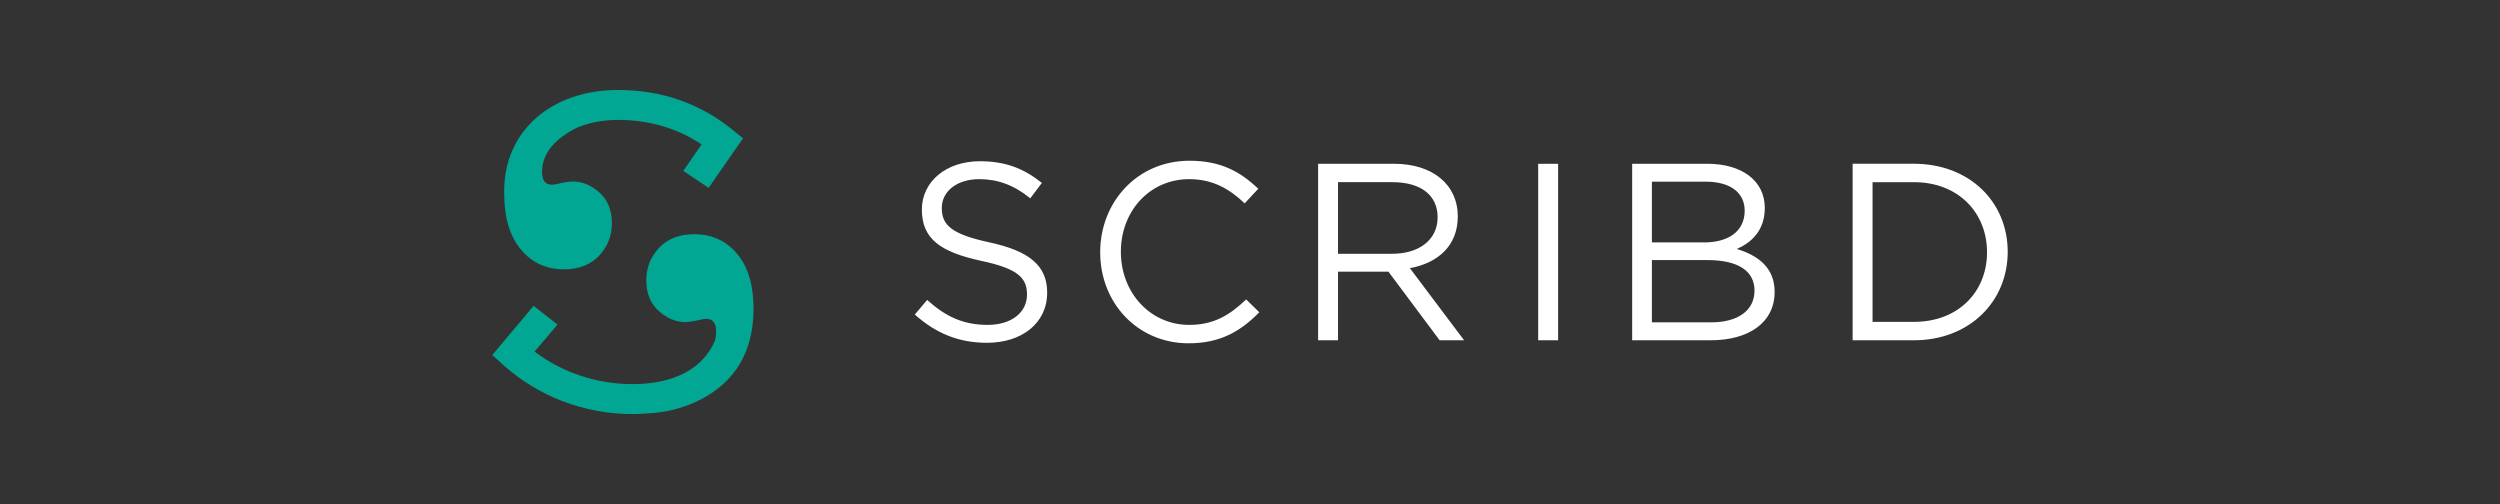
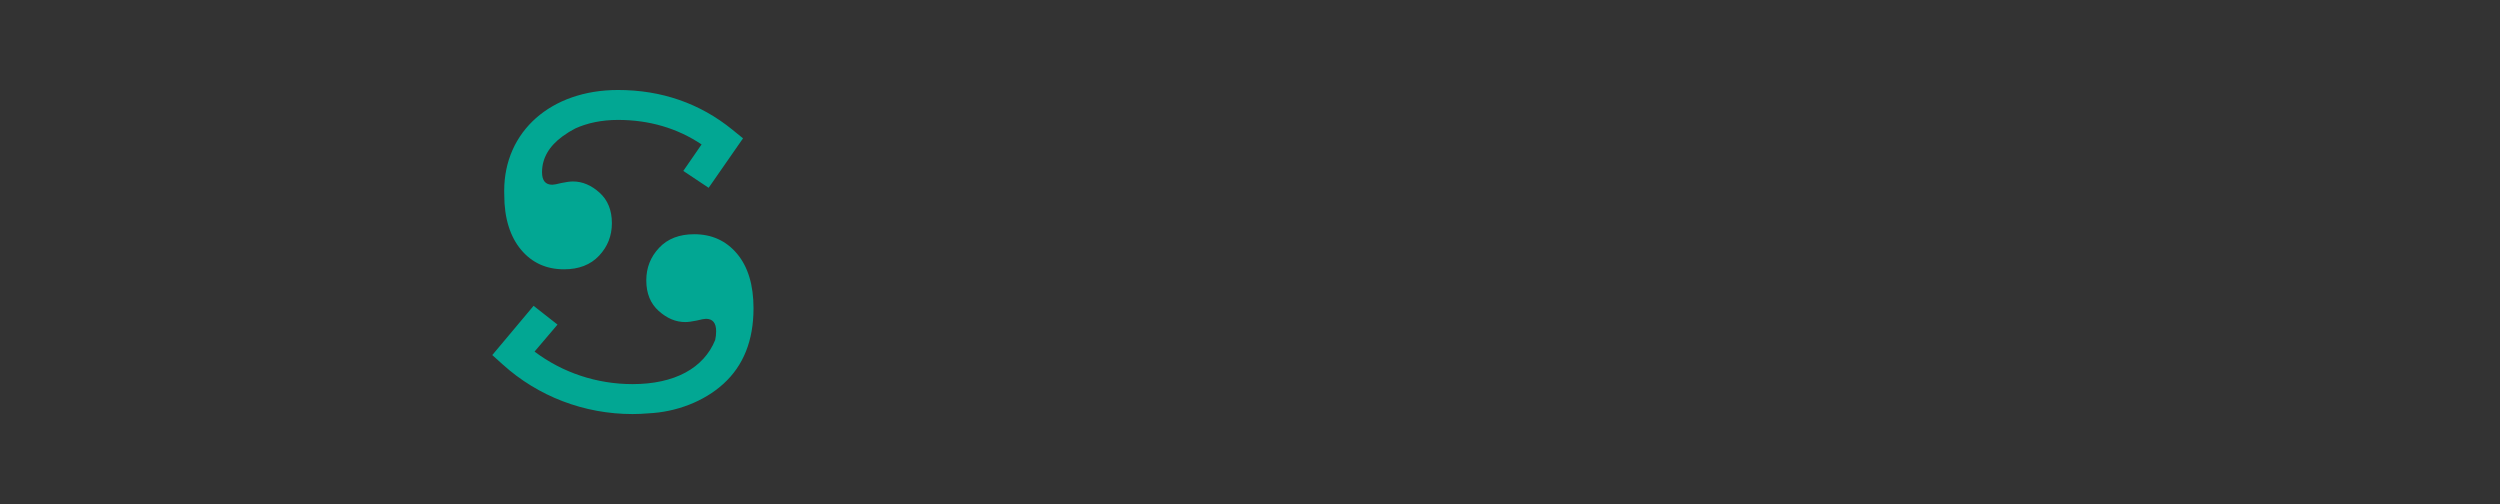
<svg xmlns="http://www.w3.org/2000/svg" width="248" height="50" fill="none">
  <rect width="100%" height="100%" fill="#333333" stroke="none" />
  <path fill-rule="evenodd" clip-rule="evenodd" d="M55.952 26.715c-1.76 0-3.181-.647-4.264-1.942-1.083-1.296-1.665-3.125-1.665-5.435v-.076c.001-.088.002-.175-.006-.263v-.08c0-5.884 4.642-9.992 11.288-9.992 4.311 0 8.126 1.323 11.34 3.932l1.063.864-3.41 4.907-2.514-1.674 1.813-2.628c-2.411-1.615-5.194-2.432-8.291-2.432-1.609 0-3.043.301-4.248.852-.42.218-.831.47-1.233.762-1.37 1-2.055 2.191-2.055 3.577 0 .825.337 1.238 1.015 1.238.152 0 .457-.058.914-.173.473-.1.855-.15 1.142-.15.931 0 1.806.368 2.627 1.103.82.734 1.232 1.744 1.232 3.031 0 1.255-.424 2.331-1.27 3.23-.846.9-2.005 1.35-3.478 1.35zm8.16 1.1c0-1.255.424-2.331 1.27-3.23.846-.9 2.005-1.35 3.478-1.35 1.76 0 3.181.648 4.264 1.944 1.083 1.295 1.625 3.097 1.625 5.408 0 3.184-.995 5.68-2.983 7.487-1.942 1.765-4.696 2.805-7.456 2.93-.506.044-1.024.07-1.559.07-4.794 0-9.366-1.745-12.873-4.912l-1.043-.94 4.098-4.885 2.372 1.862-2.277 2.678c2.772 2.09 6.175 3.227 9.723 3.227 4.18 0 7.068-1.591 8.195-4.376.063-.28.096-.567.096-.864 0-.826-.337-1.238-1.014-1.238-.153 0-.457.058-.915.173-.473.1-.855.149-1.142.149-.93 0-1.807-.367-2.627-1.102-.82-.734-1.232-1.745-1.232-3.032z" fill="#02A793" />
-   <path fill-rule="evenodd" clip-rule="evenodd" d="m123.621 29.702 1.301 1.276c-1.826 1.851-3.827 3.077-7.004 3.077-5.052 0-8.779-3.977-8.779-9.03 0-5.002 3.702-9.08 8.854-9.08 3.177 0 5.078 1.126 6.829 2.777l-1.351 1.45c-1.476-1.4-3.127-2.4-5.503-2.4-3.877 0-6.778 3.126-6.778 7.203s2.926 7.254 6.778 7.254c2.401 0 3.977-.926 5.653-2.527zm-26.47-11.93c-2.275 0-3.726 1.25-3.726 2.85 0 1.677.9 2.602 4.752 3.427 3.902.85 5.703 2.277 5.703 4.978 0 3.027-2.501 4.978-5.978 4.978-2.776 0-5.052-.926-7.153-2.802l1.225-1.45c1.826 1.65 3.577 2.476 6.003 2.476 2.351 0 3.902-1.226 3.902-3.002 0-1.65-.875-2.576-4.552-3.352C93.3 25 91.449 23.7 91.449 20.798c0-2.801 2.426-4.803 5.753-4.803 2.551 0 4.377.726 6.153 2.152l-1.151 1.525c-1.625-1.325-3.251-1.9-5.052-1.9zm48.087 15.982h-2.426l-5.078-6.803h-5.002v6.803h-1.976V16.246h7.528c3.852 0 6.329 2.076 6.329 5.227 0 2.927-2.001 4.628-4.753 5.128l5.378 7.153zm-7.104-15.682c2.827 0 4.478 1.3 4.478 3.476 0 2.276-1.876 3.627-4.503 3.627h-5.377v-7.104h5.402zm14.454-1.826v17.508h1.976V16.246h-1.976zm22.48 4.377c0-2.677-2.251-4.377-5.703-4.377h-7.454v17.508h7.779c3.827 0 6.353-1.775 6.353-4.802 0-2.426-1.676-3.627-3.752-4.252 1.376-.6 2.777-1.776 2.777-4.077zm-6.022 3.426c2.376 0 4.027-1.075 4.027-3.151 0-1.751-1.376-2.877-3.877-2.877h-5.328v6.028h5.178zm5.002 4.778c0 1.976-1.651 3.151-4.302 3.151h-5.878V25.8h5.528c3.051 0 4.652 1.101 4.652 3.027zm23.066-3.802c0-3.902-2.827-6.953-7.254-6.953h-4.102v13.857h4.102c4.427 0 7.254-3.002 7.254-6.904zm-7.254 8.73c5.503 0 9.305-3.828 9.305-8.78 0-4.953-3.802-8.73-9.305-8.73h-6.078v17.51h6.078z" fill="#fff" />
</svg>